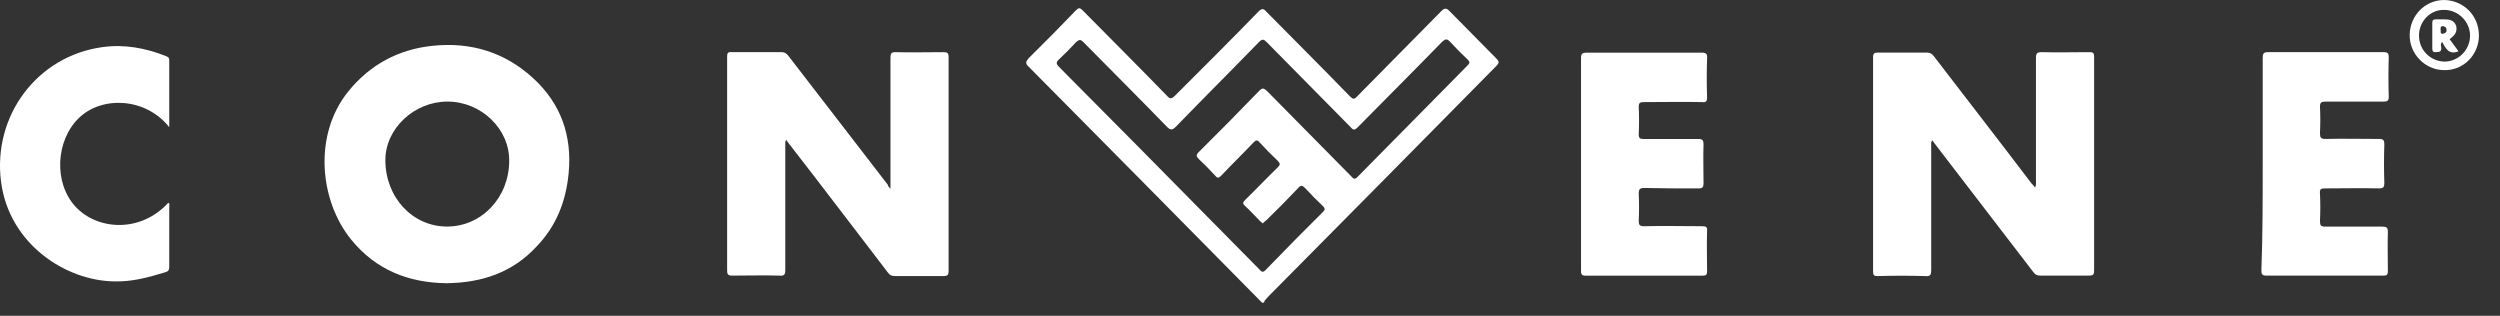
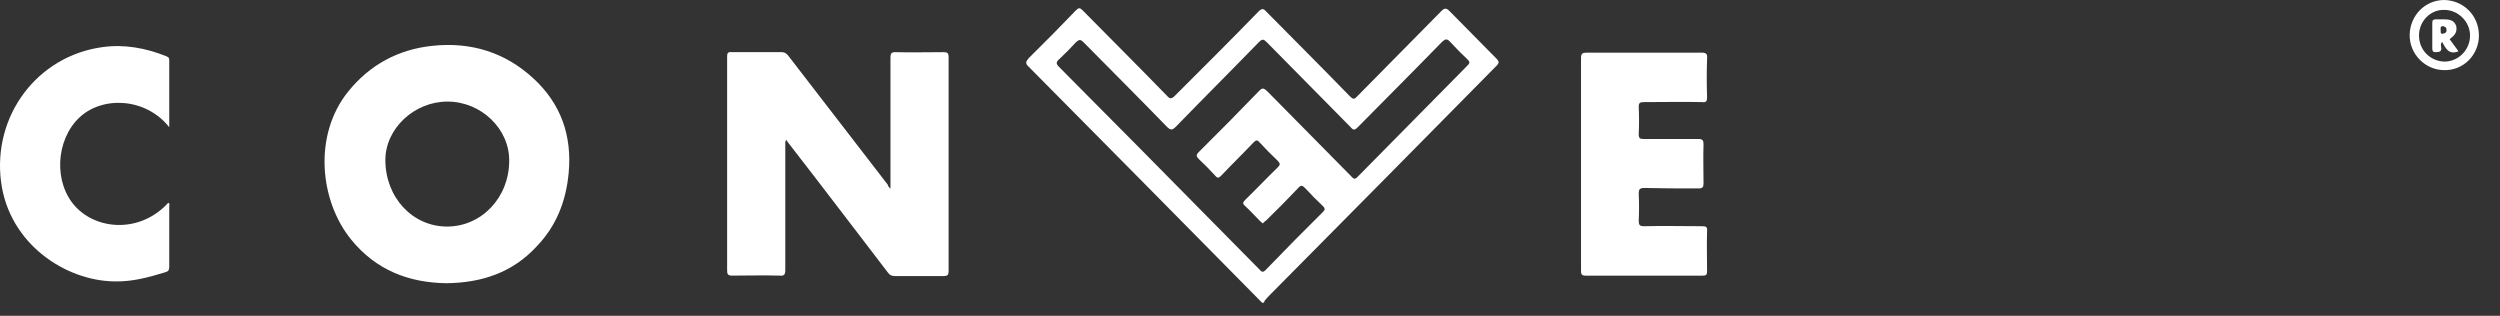
<svg xmlns="http://www.w3.org/2000/svg" width="95" height="12" viewBox="0 0 95 12" fill="none">
  <rect x="0" y="0" width="95" height="12" fill="#333333" stroke="none" />
  <path d="M47.986 11.514C47.953 11.497 47.936 11.48 47.919 11.463C47.885 11.428 47.851 11.394 47.818 11.36C44.917 8.422 42.016 5.483 39.098 2.544C38.946 2.408 38.98 2.339 39.098 2.203C39.705 1.605 40.296 1.007 40.886 0.392C40.987 0.289 41.038 0.289 41.139 0.392C42.201 1.468 43.281 2.544 44.343 3.638C44.461 3.775 44.529 3.757 44.647 3.638C45.709 2.579 46.772 1.519 47.818 0.443C47.953 0.306 48.02 0.323 48.121 0.443C49.184 1.519 50.246 2.579 51.292 3.655C51.41 3.775 51.461 3.792 51.579 3.655C52.641 2.579 53.704 1.502 54.766 0.426C54.901 0.289 54.969 0.306 55.087 0.426C55.677 1.024 56.267 1.622 56.858 2.22C56.976 2.339 56.976 2.391 56.858 2.51C54.007 5.398 51.157 8.285 48.307 11.155C48.222 11.241 48.138 11.326 48.054 11.428C48.054 11.48 48.02 11.497 47.986 11.514ZM47.986 8.49C47.953 8.456 47.919 8.439 47.885 8.404C47.7 8.217 47.514 8.012 47.312 7.824C47.211 7.738 47.227 7.687 47.312 7.601C47.733 7.191 48.138 6.764 48.56 6.354C48.661 6.252 48.644 6.218 48.56 6.115C48.324 5.893 48.087 5.654 47.868 5.415C47.784 5.312 47.733 5.312 47.632 5.415C47.227 5.842 46.806 6.252 46.401 6.679C46.317 6.764 46.266 6.781 46.182 6.679C45.979 6.457 45.777 6.252 45.558 6.047C45.456 5.944 45.44 5.893 45.558 5.773C46.334 5.005 47.092 4.236 47.851 3.45C47.969 3.33 48.02 3.347 48.138 3.45C49.201 4.526 50.28 5.62 51.343 6.696C51.41 6.764 51.461 6.85 51.579 6.73C52.978 5.312 54.378 3.894 55.778 2.476C55.863 2.391 55.846 2.339 55.778 2.271C55.542 2.049 55.323 1.827 55.104 1.588C54.986 1.468 54.935 1.468 54.8 1.588C53.737 2.681 52.658 3.757 51.596 4.834C51.477 4.953 51.427 4.953 51.326 4.834C50.263 3.757 49.201 2.681 48.138 1.605C48.02 1.485 47.969 1.468 47.834 1.605C46.789 2.681 45.726 3.74 44.681 4.817C44.546 4.953 44.478 4.953 44.343 4.817C43.298 3.74 42.235 2.681 41.173 1.605C41.054 1.485 41.004 1.502 40.886 1.605C40.684 1.827 40.464 2.049 40.245 2.254C40.127 2.357 40.127 2.425 40.245 2.544C41.257 3.57 42.286 4.595 43.298 5.62C44.816 7.157 46.334 8.695 47.851 10.232C47.919 10.301 47.969 10.386 48.087 10.267C48.813 9.515 49.538 8.78 50.28 8.046C50.364 7.96 50.347 7.909 50.28 7.841C50.044 7.619 49.825 7.396 49.605 7.157C49.487 7.038 49.437 7.021 49.319 7.157C48.931 7.567 48.526 7.977 48.121 8.37C48.071 8.404 48.037 8.439 47.986 8.49Z" fill="white" />
-   <path d="M77.333 7.125C77.383 7.022 77.366 6.954 77.366 6.869C77.366 5.314 77.366 3.759 77.366 2.204C77.366 2.017 77.417 1.982 77.585 1.982C78.193 1.999 78.783 1.982 79.39 1.982C79.525 1.982 79.576 1.999 79.576 2.153C79.576 4.87 79.576 7.569 79.576 10.286C79.576 10.422 79.542 10.473 79.39 10.473C78.766 10.473 78.142 10.473 77.535 10.473C77.417 10.473 77.333 10.439 77.265 10.337C76 8.697 74.752 7.057 73.487 5.416C73.47 5.382 73.453 5.365 73.42 5.331C73.369 5.416 73.386 5.485 73.386 5.553C73.386 7.125 73.386 8.697 73.386 10.268C73.386 10.439 73.352 10.508 73.167 10.491C72.56 10.473 71.952 10.473 71.345 10.491C71.21 10.491 71.177 10.456 71.177 10.32C71.177 7.603 71.177 4.887 71.177 2.17C71.177 2.034 71.227 1.999 71.345 1.999C71.969 1.999 72.593 1.999 73.234 1.999C73.352 1.999 73.42 2.051 73.487 2.136C74.718 3.742 75.966 5.348 77.198 6.971C77.231 7.005 77.282 7.057 77.333 7.125Z" fill="white" />
-   <path d="M33.838 7.175C33.838 6.441 33.838 5.757 33.838 5.074C33.838 4.117 33.838 3.143 33.838 2.187C33.838 2.033 33.872 1.982 34.023 1.982C34.631 1.999 35.255 1.982 35.862 1.982C35.997 1.982 36.047 2.016 36.047 2.169C36.047 4.886 36.047 7.585 36.047 10.302C36.047 10.438 36.014 10.49 35.862 10.49C35.238 10.49 34.614 10.49 34.007 10.49C33.889 10.49 33.804 10.456 33.737 10.353C32.505 8.747 31.274 7.124 30.026 5.518C29.976 5.45 29.925 5.398 29.875 5.313C29.824 5.398 29.841 5.467 29.841 5.535C29.841 7.107 29.841 8.679 29.841 10.268C29.841 10.438 29.79 10.49 29.622 10.473C29.014 10.456 28.424 10.473 27.817 10.473C27.665 10.473 27.631 10.421 27.631 10.285C27.631 7.568 27.631 4.869 27.631 2.152C27.631 2.033 27.648 1.964 27.8 1.982C28.441 1.982 29.065 1.982 29.706 1.982C29.824 1.982 29.875 2.033 29.942 2.101C31.207 3.741 32.472 5.381 33.737 7.021C33.737 7.073 33.77 7.09 33.838 7.175Z" fill="white" />
+   <path d="M33.838 7.175C33.838 6.441 33.838 5.757 33.838 5.074C33.838 4.117 33.838 3.143 33.838 2.187C33.838 2.033 33.872 1.982 34.023 1.982C34.631 1.999 35.255 1.982 35.862 1.982C35.997 1.982 36.047 2.016 36.047 2.169C36.047 4.886 36.047 7.585 36.047 10.302C36.047 10.438 36.014 10.49 35.862 10.49C35.238 10.49 34.614 10.49 34.007 10.49C33.889 10.49 33.804 10.456 33.737 10.353C32.505 8.747 31.274 7.124 30.026 5.518C29.976 5.45 29.925 5.398 29.875 5.313C29.824 5.398 29.841 5.467 29.841 5.535C29.841 7.107 29.841 8.679 29.841 10.268C29.841 10.438 29.79 10.49 29.622 10.473C29.014 10.456 28.424 10.473 27.817 10.473C27.665 10.473 27.631 10.421 27.631 10.285C27.631 7.568 27.631 4.869 27.631 2.152C27.631 2.033 27.648 1.964 27.8 1.982C28.441 1.982 29.065 1.982 29.706 1.982C29.824 1.982 29.875 2.033 29.942 2.101C31.207 3.741 32.472 5.381 33.737 7.021C33.737 7.073 33.77 7.09 33.838 7.175" fill="white" />
  <path d="M16.971 10.762C15.538 10.745 14.29 10.267 13.345 9.105C12.148 7.635 11.895 5.141 13.227 3.484C14.053 2.459 15.133 1.878 16.431 1.741C17.882 1.587 19.181 1.98 20.26 2.971C21.306 3.928 21.744 5.141 21.609 6.576C21.508 7.653 21.137 8.592 20.395 9.361C19.484 10.352 18.32 10.745 16.971 10.762ZM17.005 3.86C15.74 3.86 14.644 4.885 14.644 6.081C14.644 7.499 15.673 8.609 16.988 8.609C18.304 8.609 19.349 7.499 19.349 6.115C19.366 4.902 18.287 3.86 17.005 3.86Z" fill="white" />
-   <path d="M85.983 6.219C85.983 4.887 85.983 3.537 85.983 2.204C85.983 2.051 86 1.982 86.186 1.982C87.653 1.982 89.12 1.982 90.588 1.982C90.739 1.982 90.773 2.034 90.773 2.187C90.756 2.683 90.756 3.178 90.773 3.674C90.773 3.828 90.723 3.862 90.571 3.862C89.829 3.862 89.103 3.862 88.361 3.862C88.21 3.862 88.159 3.896 88.159 4.05C88.176 4.391 88.176 4.716 88.159 5.058C88.159 5.228 88.193 5.28 88.361 5.28C89.036 5.263 89.728 5.28 90.402 5.28C90.571 5.28 90.605 5.331 90.605 5.485C90.588 5.98 90.588 6.459 90.605 6.954C90.605 7.108 90.571 7.159 90.402 7.159C89.711 7.142 89.019 7.159 88.344 7.159C88.193 7.159 88.142 7.193 88.159 7.347C88.176 7.706 88.176 8.065 88.159 8.406C88.159 8.56 88.193 8.611 88.344 8.611C89.07 8.611 89.795 8.611 90.52 8.611C90.689 8.611 90.739 8.645 90.739 8.816C90.723 9.312 90.739 9.807 90.739 10.303C90.739 10.439 90.706 10.473 90.571 10.473C89.087 10.473 87.602 10.473 86.118 10.473C85.95 10.473 85.933 10.405 85.933 10.268C85.983 8.919 85.983 7.569 85.983 6.219Z" fill="white" />
  <path d="M60.079 6.238C60.079 4.888 60.079 3.556 60.079 2.206C60.079 2.035 60.13 2.001 60.298 2.001C61.749 2.001 63.216 2.001 64.666 2.001C64.835 2.001 64.886 2.052 64.869 2.223C64.852 2.718 64.852 3.214 64.869 3.692C64.869 3.846 64.835 3.897 64.683 3.88C63.941 3.863 63.199 3.88 62.457 3.88C62.322 3.88 62.271 3.914 62.271 4.051C62.288 4.41 62.288 4.769 62.271 5.11C62.271 5.247 62.322 5.281 62.44 5.281C63.132 5.281 63.823 5.281 64.531 5.281C64.7 5.281 64.734 5.332 64.734 5.486C64.717 5.982 64.734 6.477 64.734 6.973C64.734 7.109 64.7 7.16 64.548 7.16C63.857 7.16 63.165 7.16 62.491 7.143C62.305 7.143 62.271 7.195 62.271 7.365C62.288 7.707 62.288 8.049 62.271 8.391C62.271 8.544 62.305 8.596 62.474 8.596C63.216 8.578 63.941 8.596 64.683 8.596C64.835 8.596 64.886 8.63 64.869 8.783C64.852 9.296 64.869 9.791 64.869 10.304C64.869 10.441 64.835 10.475 64.7 10.475C63.216 10.475 61.732 10.475 60.248 10.475C60.096 10.475 60.079 10.406 60.079 10.287C60.079 8.937 60.079 7.588 60.079 6.238Z" fill="white" />
  <path d="M6.431 4.833C5.537 3.705 3.884 3.637 3.007 4.474C2.114 5.329 2.029 6.952 2.873 7.857C3.699 8.745 5.335 8.865 6.397 7.703C6.465 7.737 6.431 7.806 6.431 7.84C6.431 8.609 6.431 9.36 6.431 10.129C6.431 10.266 6.397 10.317 6.263 10.351C5.638 10.539 5.031 10.71 4.357 10.693C2.501 10.676 0.343 9.275 0.039 6.9C-0.281 4.406 1.405 2.134 3.884 1.792C4.728 1.672 5.537 1.826 6.313 2.134C6.381 2.168 6.431 2.185 6.431 2.27C6.431 3.108 6.431 3.945 6.431 4.833Z" fill="white" />
  <path d="M94.199 1.35C94.199 2.084 93.609 2.682 92.883 2.665C92.158 2.665 91.551 2.05 91.568 1.316C91.585 0.581 92.158 0 92.883 0C93.625 0.017 94.199 0.598 94.199 1.35ZM91.922 1.35C91.922 1.896 92.344 2.324 92.883 2.341C93.423 2.341 93.862 1.896 93.862 1.35C93.862 0.82 93.406 0.376 92.883 0.376C92.361 0.359 91.922 0.803 91.922 1.35Z" fill="white" />
  <path d="M93.084 1.487C93.203 1.64 93.304 1.794 93.422 1.948C93.051 2.102 92.933 1.828 92.798 1.589C92.747 1.657 92.747 1.726 92.764 1.777C92.798 1.965 92.697 1.982 92.545 1.982C92.444 1.982 92.427 1.931 92.427 1.845C92.427 1.521 92.427 1.196 92.427 0.872C92.427 0.769 92.46 0.735 92.562 0.735C92.663 0.735 92.764 0.735 92.865 0.735C93.152 0.735 93.27 0.803 93.337 0.991C93.371 1.196 93.321 1.316 93.084 1.487ZM92.815 0.991C92.713 1.008 92.747 1.111 92.747 1.162C92.747 1.213 92.73 1.299 92.831 1.282C92.916 1.264 92.983 1.23 92.966 1.128C92.966 1.025 92.899 1.008 92.815 0.991Z" fill="white" />
</svg>